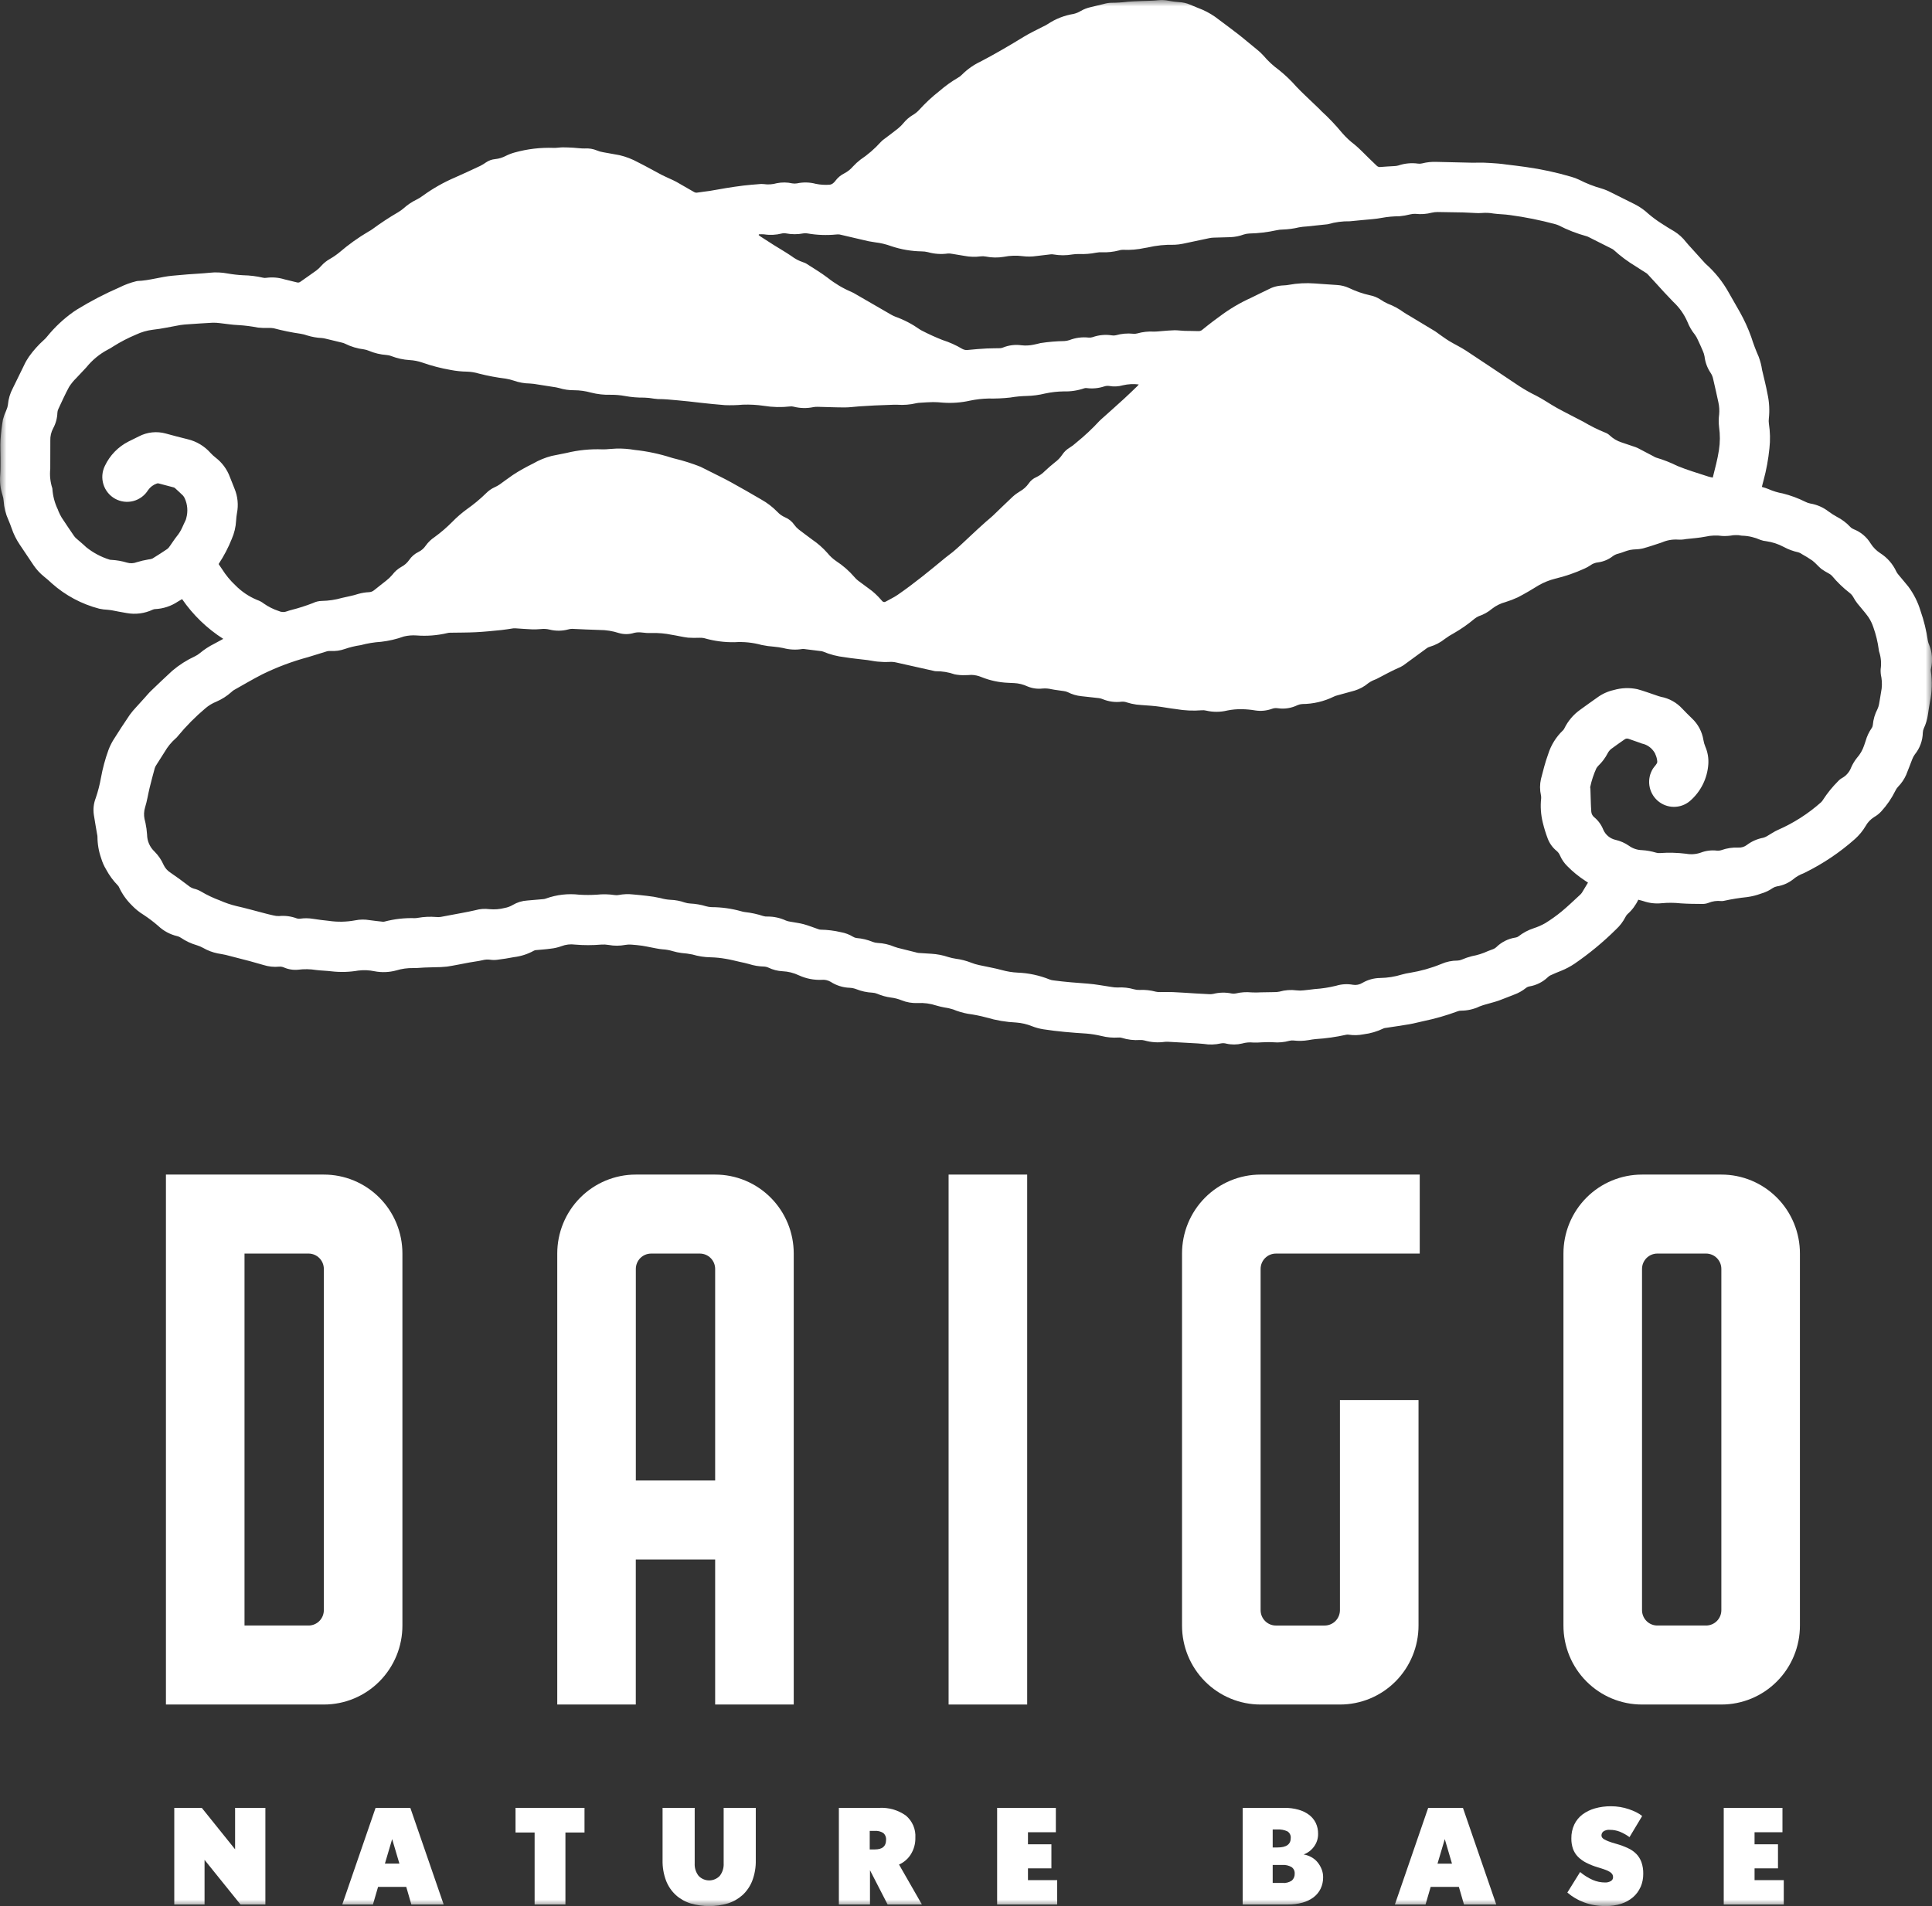
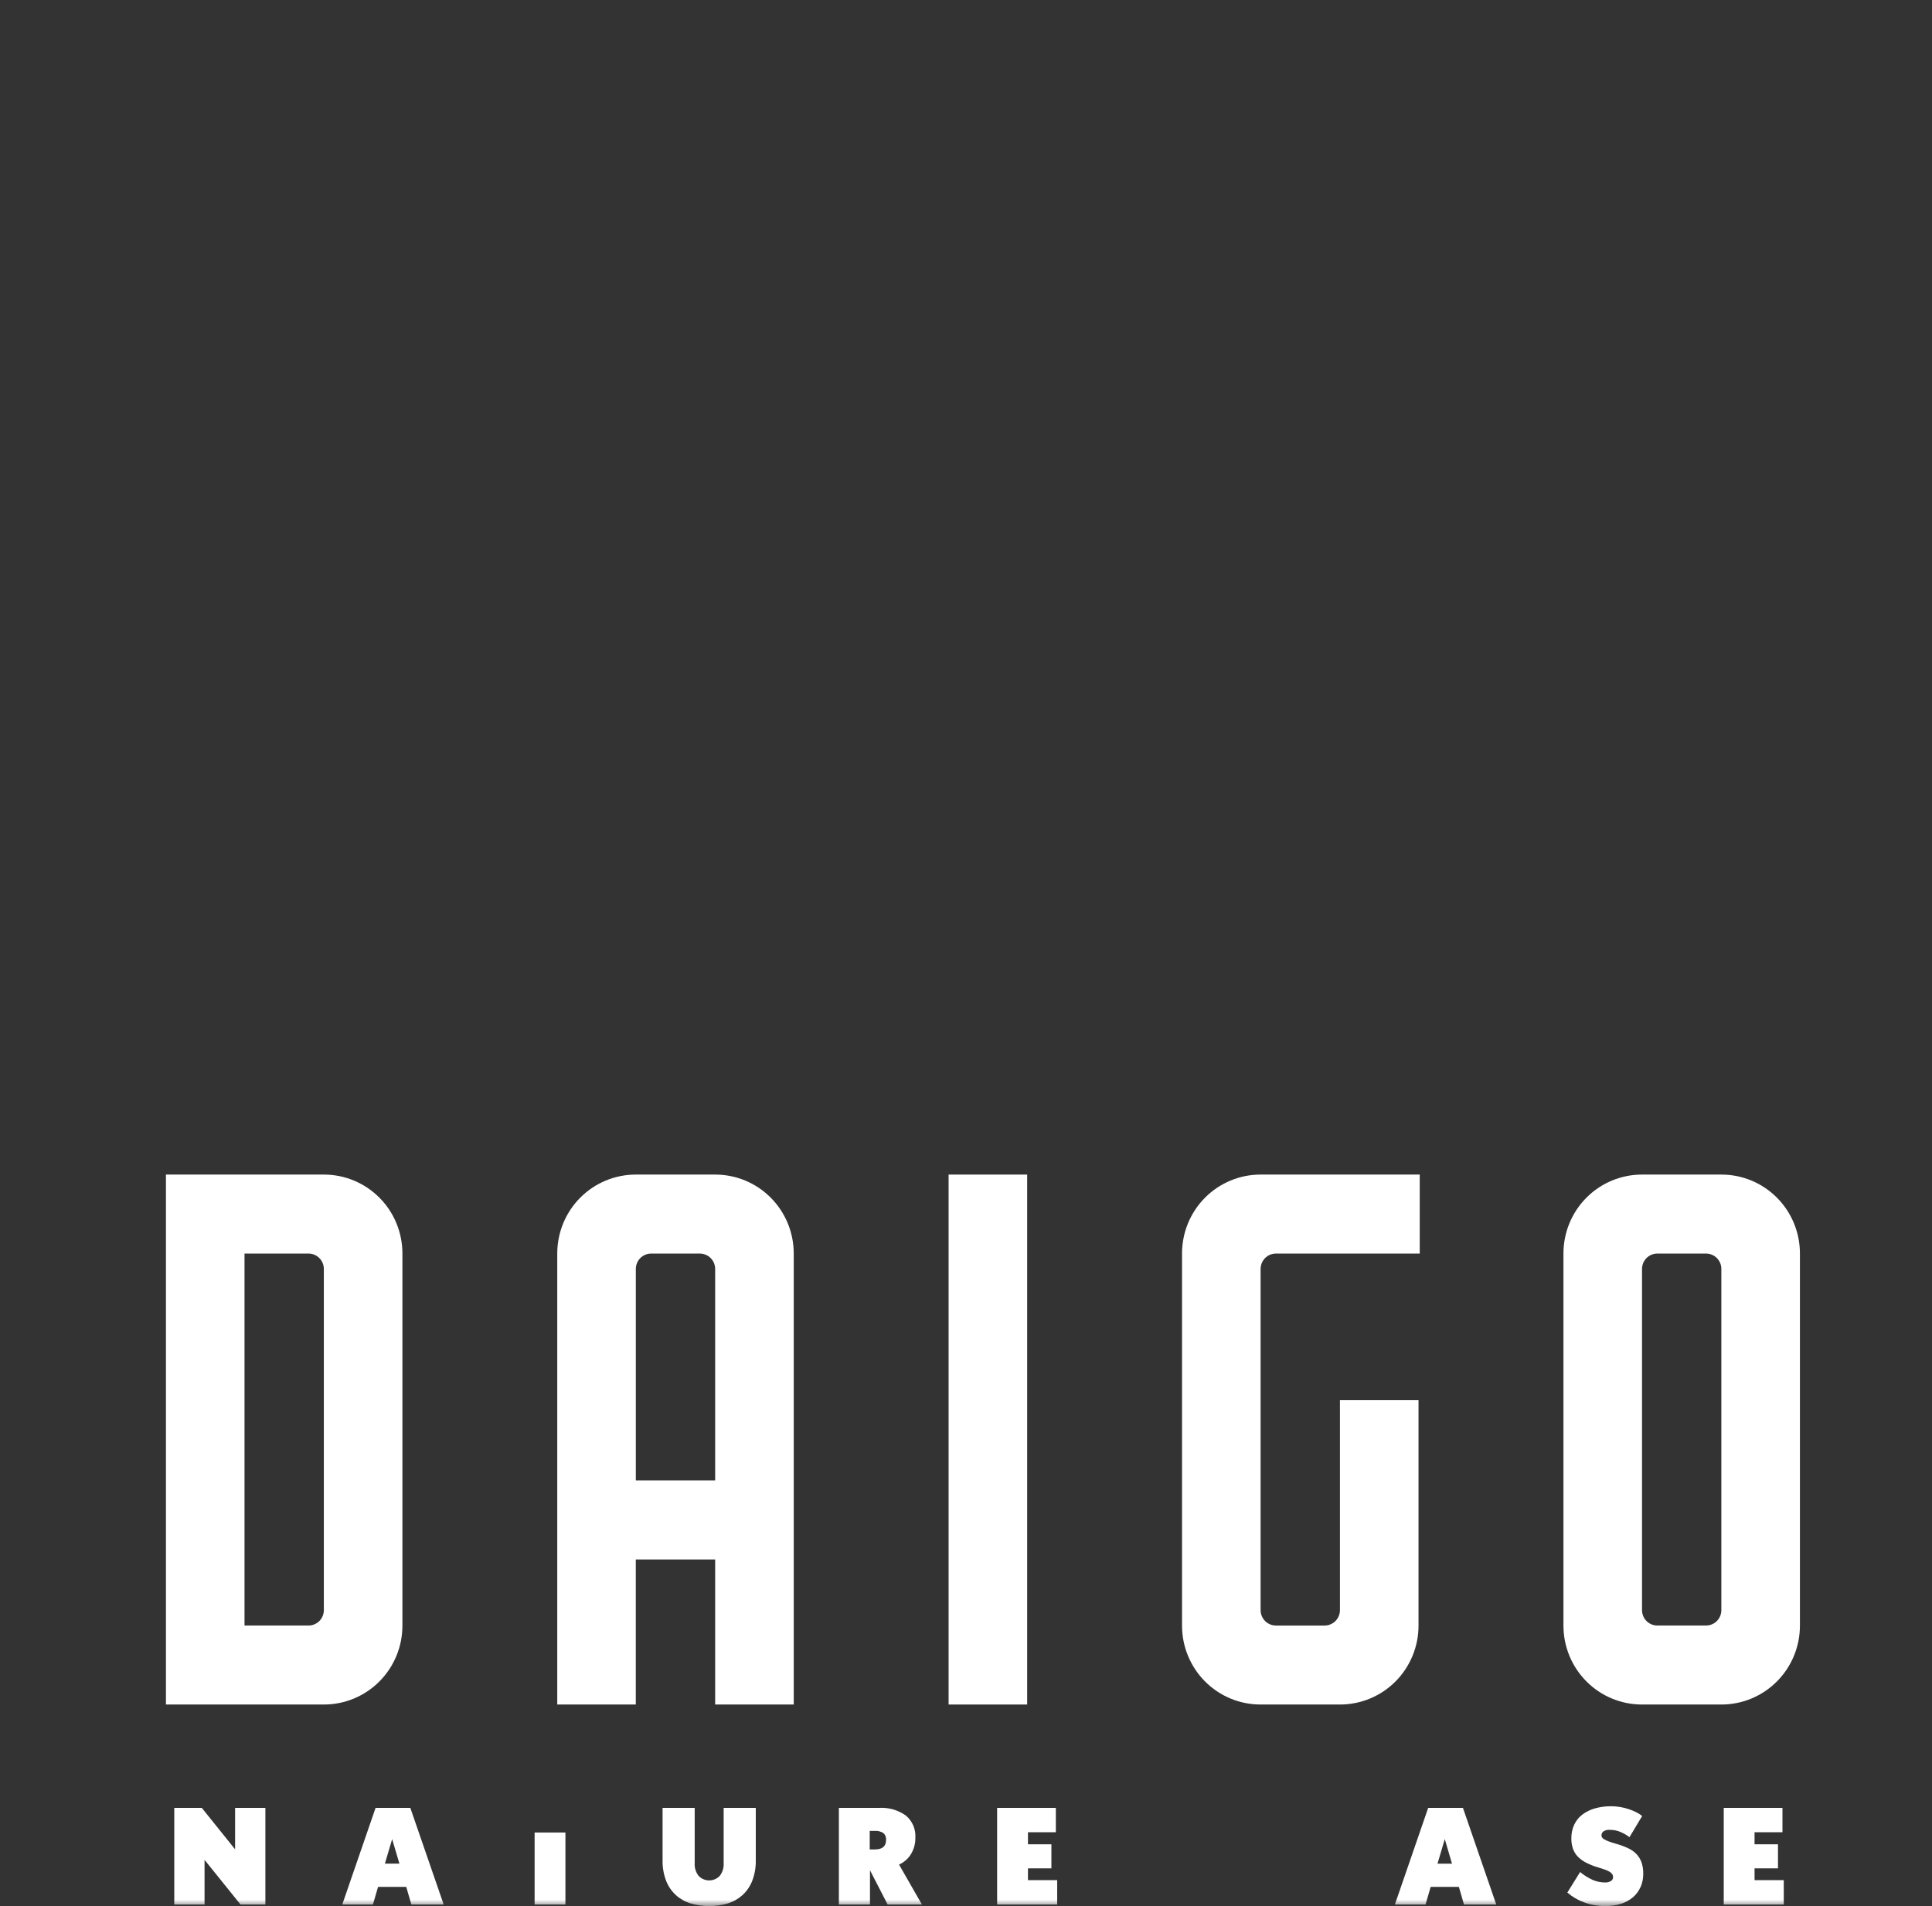
<svg xmlns="http://www.w3.org/2000/svg" width="152" height="150" viewBox="0 0 152 150" fill="none">
  <rect x="0" y="0" width="152" height="150" fill="#333333" stroke="none" />
  <g clip-path="url(#clip0_150_251)">
    <mask id="mask0_150_251" style="mask-type:luminance" maskUnits="userSpaceOnUse" x="0" y="0" width="152" height="150">
      <path d="M152 0H0V150H152V0Z" fill="white" />
    </mask>
    <g mask="url(#mask0_150_251)">
      <path d="M25.478 92.434C26.29 92.433 27.095 92.593 27.845 92.905C28.596 93.217 29.277 93.675 29.852 94.252C30.426 94.83 30.881 95.515 31.191 96.27C31.502 97.025 31.661 97.834 31.66 98.65V127.921C31.661 128.738 31.502 129.547 31.192 130.301C30.881 131.056 30.426 131.742 29.852 132.319C29.278 132.897 28.596 133.355 27.845 133.667C27.095 133.979 26.29 134.139 25.478 134.138H13.055V92.434H25.478ZM25.478 126.714V99.857C25.477 99.537 25.351 99.231 25.126 99.005C24.901 98.779 24.596 98.651 24.278 98.65H19.237V127.921H24.278C24.596 127.92 24.901 127.793 25.126 127.566C25.351 127.34 25.477 127.034 25.478 126.714Z" fill="white" />
      <path d="M50.021 92.434H56.265C57.077 92.433 57.882 92.593 58.632 92.905C59.383 93.217 60.065 93.675 60.639 94.253C61.213 94.83 61.668 95.516 61.979 96.271C62.289 97.025 62.448 97.834 62.447 98.651V134.138H56.265V122.725H50.021V134.138H43.842V98.651C43.841 97.834 44 97.026 44.31 96.271C44.62 95.516 45.075 94.831 45.649 94.253C46.223 93.676 46.905 93.218 47.655 92.906C48.405 92.594 49.209 92.433 50.021 92.434ZM56.265 99.858C56.264 99.538 56.138 99.231 55.913 99.005C55.688 98.779 55.383 98.652 55.065 98.651H51.224C50.906 98.652 50.601 98.779 50.376 99.005C50.151 99.231 50.025 99.538 50.024 99.858V116.509H56.265V99.858Z" fill="white" />
      <path d="M80.813 92.434H74.631V134.138H80.813V92.434Z" fill="white" />
      <path d="M105.42 110.178H111.602V127.922C111.603 128.738 111.444 129.547 111.133 130.302C110.823 131.057 110.368 131.743 109.794 132.32C109.219 132.898 108.537 133.355 107.787 133.667C107.036 133.979 106.232 134.139 105.42 134.138H99.178C98.366 134.139 97.561 133.979 96.811 133.667C96.06 133.355 95.378 132.898 94.804 132.32C94.23 131.743 93.775 131.057 93.464 130.302C93.154 129.547 92.995 128.738 92.996 127.922V98.651C92.995 97.834 93.154 97.025 93.464 96.27C93.775 95.516 94.23 94.83 94.804 94.252C95.378 93.675 96.06 93.217 96.811 92.905C97.561 92.593 98.366 92.433 99.178 92.434H111.698V98.651H100.378C100.06 98.652 99.755 98.779 99.531 99.005C99.306 99.231 99.179 99.538 99.178 99.858V126.715C99.179 127.034 99.306 127.341 99.531 127.567C99.755 127.793 100.06 127.921 100.378 127.922H104.219C104.537 127.921 104.842 127.793 105.067 127.567C105.292 127.341 105.419 127.035 105.42 126.715V110.178Z" fill="white" />
      <path d="M129.186 92.434H135.427C136.24 92.433 137.044 92.593 137.795 92.905C138.545 93.217 139.227 93.674 139.801 94.252C140.376 94.829 140.831 95.515 141.141 96.27C141.451 97.025 141.611 97.834 141.609 98.65V127.921C141.611 128.738 141.451 129.547 141.141 130.301C140.831 131.056 140.376 131.742 139.801 132.319C139.227 132.897 138.545 133.355 137.795 133.667C137.044 133.979 136.24 134.139 135.427 134.138H129.186C128.374 134.139 127.569 133.979 126.819 133.667C126.068 133.355 125.386 132.897 124.812 132.319C124.238 131.742 123.782 131.056 123.472 130.301C123.162 129.547 123.003 128.738 123.004 127.921V98.65C123.003 97.834 123.162 97.025 123.472 96.27C123.783 95.515 124.238 94.83 124.812 94.252C125.386 93.675 126.068 93.217 126.819 92.905C127.569 92.593 128.374 92.433 129.186 92.434ZM135.427 126.714V99.857C135.427 99.537 135.3 99.231 135.075 99.004C134.85 98.778 134.545 98.651 134.227 98.65H130.386C130.068 98.651 129.763 98.779 129.538 99.005C129.314 99.231 129.187 99.537 129.186 99.857V126.714C129.187 127.034 129.314 127.34 129.538 127.566C129.763 127.793 130.068 127.92 130.386 127.921H134.227C134.545 127.92 134.85 127.793 135.075 127.567C135.3 127.341 135.427 127.034 135.427 126.714Z" fill="white" />
      <path d="M18.922 149.875L16.093 146.364V149.875H13.711V142.272H15.876L18.496 145.533V142.272H20.879V149.876L18.922 149.875Z" fill="white" />
      <path d="M32.364 149.876L31.962 148.49H29.744L29.34 149.876H26.928L29.548 142.272H32.283L34.906 149.876H32.364ZM30.853 144.729L30.283 146.658H31.423L30.853 144.729Z" fill="white" />
-       <path d="M44.485 144.209V149.875H42.061V144.209H40.559V142.271H45.986V144.209H44.485Z" fill="white" />
+       <path d="M44.485 144.209V149.875H42.061V144.209H40.559V142.271V144.209H44.485Z" fill="white" />
      <path d="M59.181 148.016C59.013 148.445 58.749 148.83 58.41 149.141C58.075 149.44 57.68 149.662 57.251 149.792C56.3 150.071 55.29 150.071 54.339 149.792C53.91 149.662 53.514 149.44 53.18 149.141C52.841 148.83 52.577 148.445 52.408 148.016C52.21 147.493 52.114 146.936 52.128 146.376V142.272H54.655V146.636C54.635 146.991 54.744 147.341 54.961 147.621C55.069 147.734 55.198 147.825 55.341 147.886C55.484 147.948 55.639 147.98 55.795 147.98C55.95 147.98 56.105 147.948 56.248 147.886C56.391 147.825 56.521 147.734 56.628 147.621C56.845 147.341 56.954 146.991 56.934 146.636V142.272H59.461V146.376C59.475 146.936 59.38 147.493 59.181 148.016" fill="white" />
      <path d="M69.833 149.875L68.446 147.178V149.875H65.998V142.272H69.157C69.907 142.226 70.651 142.438 71.265 142.873C71.518 143.083 71.718 143.351 71.849 143.654C71.98 143.958 72.037 144.288 72.016 144.618C72.028 145.081 71.903 145.537 71.658 145.93C71.435 146.284 71.112 146.564 70.731 146.732L72.533 149.878L69.833 149.875ZM69.487 144.245C69.29 144.124 69.06 144.068 68.83 144.083H68.426V145.542H68.83C69.416 145.542 69.71 145.296 69.71 144.803C69.721 144.699 69.706 144.594 69.667 144.496C69.629 144.399 69.567 144.313 69.488 144.245" fill="white" />
      <path d="M78.449 149.875V142.272H83.069V144.189H80.875V145.136H82.719V147.031H80.875V147.959H83.174V149.876L78.449 149.875Z" fill="white" />
-       <path d="M103.901 148.63C103.771 148.897 103.58 149.129 103.345 149.308C103.083 149.503 102.786 149.645 102.471 149.728C102.096 149.83 101.709 149.88 101.321 149.875H97.768V142.272H101.072C101.435 142.268 101.797 142.315 102.147 142.412C102.448 142.494 102.731 142.63 102.983 142.814C103.209 142.982 103.392 143.202 103.517 143.455C103.643 143.723 103.706 144.016 103.701 144.312C103.708 144.674 103.595 145.028 103.38 145.319C103.175 145.601 102.891 145.817 102.564 145.939C102.777 145.973 102.982 146.044 103.17 146.148C103.356 146.249 103.521 146.384 103.656 146.548C103.791 146.713 103.899 146.897 103.978 147.095C104.056 147.294 104.097 147.506 104.097 147.72C104.102 148.035 104.035 148.347 103.901 148.631M101.279 144.115C101.038 144.006 100.775 143.956 100.512 143.971H100.129V145.387H100.512C101.203 145.387 101.549 145.14 101.549 144.647C101.559 144.542 101.539 144.436 101.491 144.342C101.444 144.247 101.37 144.169 101.279 144.115M101.611 146.929C101.393 146.805 101.144 146.747 100.894 146.762H100.129V148.179H100.895C101.159 148.204 101.423 148.136 101.642 147.986C101.716 147.917 101.774 147.832 101.811 147.737C101.849 147.643 101.865 147.541 101.86 147.44C101.866 147.34 101.846 147.241 101.803 147.151C101.759 147.062 101.693 146.985 101.611 146.929" fill="white" />
      <path d="M115.18 149.876L114.777 148.49H112.558L112.154 149.876H109.742L112.362 142.272H115.097L117.717 149.876H115.18ZM113.668 144.729L113.096 146.66H114.235L113.668 144.729Z" fill="white" />
      <path d="M129.07 148.5C128.934 148.808 128.733 149.082 128.479 149.302C128.205 149.534 127.888 149.709 127.547 149.818C127.148 149.943 126.732 150.004 126.313 149.998C125.733 150.005 125.156 149.905 124.611 149.702C124.135 149.527 123.695 149.267 123.311 148.935L124.315 147.32C124.618 147.574 124.954 147.785 125.315 147.945C125.621 148.076 125.95 148.143 126.283 148.143C126.439 148.149 126.593 148.111 126.728 148.034C126.783 148.004 126.829 147.96 126.861 147.906C126.892 147.851 126.908 147.79 126.908 147.727C126.91 147.645 126.89 147.563 126.848 147.493C126.794 147.416 126.725 147.352 126.645 147.305C126.528 147.234 126.403 147.177 126.273 147.134C126.118 147.078 125.926 147.014 125.698 146.946C125.386 146.855 125.082 146.734 124.791 146.586C124.553 146.465 124.334 146.307 124.145 146.118C123.972 145.942 123.84 145.731 123.756 145.499C123.665 145.234 123.621 144.955 123.626 144.675C123.619 144.3 123.697 143.927 123.854 143.587C124.002 143.275 124.222 143.003 124.496 142.795C124.793 142.574 125.129 142.41 125.485 142.311C125.895 142.196 126.318 142.14 126.743 142.144C126.988 142.143 127.232 142.163 127.474 142.204C127.704 142.243 127.931 142.301 128.153 142.375C128.355 142.443 128.551 142.525 128.742 142.62C128.904 142.7 129.057 142.797 129.197 142.912L128.201 144.574C127.966 144.401 127.71 144.257 127.44 144.146C127.188 144.048 126.919 143.998 126.649 144.001C126.47 143.983 126.29 144.029 126.141 144.131C126.097 144.167 126.061 144.212 126.036 144.263C126.01 144.314 125.997 144.37 125.996 144.427C125.994 144.485 126.009 144.543 126.037 144.594C126.081 144.657 126.14 144.709 126.209 144.745C126.323 144.811 126.443 144.866 126.567 144.912C126.72 144.972 126.919 145.035 127.168 145.104C127.479 145.191 127.782 145.303 128.074 145.438C128.321 145.549 128.546 145.704 128.738 145.897C128.917 146.082 129.054 146.304 129.142 146.547C129.241 146.84 129.289 147.149 129.282 147.459C129.286 147.817 129.216 148.172 129.075 148.5" fill="white" />
      <path d="M135.615 149.875V142.272H140.235V144.189H138.039V145.136H139.883V147.031H138.04V147.959H140.338V149.876L135.615 149.875Z" fill="white" />
-       <path d="M128.892 70.804C128.689 71.237 128.399 71.625 128.041 71.941C127.976 72.006 127.922 72.081 127.882 72.165C127.695 72.528 127.447 72.856 127.147 73.133C126.142 74.13 125.05 75.034 123.884 75.835C123.555 76.057 123.204 76.244 122.836 76.392C122.542 76.502 122.256 76.632 121.97 76.76C121.897 76.798 121.83 76.847 121.772 76.905C121.373 77.284 120.871 77.535 120.331 77.626C120.232 77.642 120.139 77.683 120.06 77.746C119.772 77.978 119.446 78.16 119.098 78.283C118.701 78.43 118.311 78.602 117.912 78.743C117.608 78.85 117.294 78.923 116.986 79.016C116.791 79.065 116.599 79.126 116.411 79.2C115.952 79.421 115.449 79.535 114.94 79.535C114.849 79.535 114.758 79.553 114.673 79.587C113.8 79.912 112.903 80.169 111.991 80.358C111.621 80.436 111.257 80.538 110.885 80.603C110.278 80.709 109.666 80.791 109.056 80.886C108.983 80.889 108.912 80.905 108.845 80.934C108.354 81.172 107.828 81.328 107.287 81.394C106.898 81.473 106.497 81.483 106.104 81.424C106.041 81.414 105.977 81.415 105.915 81.429C105.122 81.607 104.317 81.722 103.507 81.771C103.324 81.79 103.142 81.817 102.96 81.851C102.569 81.919 102.17 81.93 101.775 81.883C101.667 81.871 101.557 81.878 101.451 81.905C101.032 82.019 100.596 82.059 100.164 82.021C99.862 81.997 99.556 82.021 99.253 82.027C99.032 82.047 98.811 82.052 98.59 82.042C98.297 82.012 98.002 82.039 97.719 82.121C97.314 82.219 96.892 82.223 96.485 82.13C96.344 82.089 96.195 82.083 96.051 82.112C95.609 82.213 95.151 82.227 94.704 82.152C94.549 82.134 94.393 82.121 94.237 82.113C93.445 82.067 92.653 82.023 91.862 81.981C91.78 81.978 91.698 81.981 91.616 81.992C91.093 82.063 90.561 82.026 90.053 81.882C89.939 81.85 89.82 81.837 89.701 81.843C89.212 81.879 88.72 81.821 88.252 81.673C88.165 81.647 88.072 81.639 87.981 81.65C87.539 81.678 87.096 81.638 86.667 81.53C86.273 81.435 85.872 81.37 85.468 81.337C84.333 81.266 83.204 81.174 82.083 81C81.774 80.951 81.471 80.868 81.18 80.753C80.787 80.595 80.371 80.499 79.948 80.468C79.156 80.431 78.371 80.299 77.611 80.074C77.13 79.944 76.641 79.846 76.148 79.78C75.749 79.707 75.359 79.592 74.984 79.436C74.766 79.366 74.541 79.316 74.314 79.285C74.096 79.246 73.881 79.195 73.669 79.132C73.195 78.975 72.696 78.908 72.198 78.935C71.763 78.954 71.33 78.88 70.926 78.716C70.661 78.609 70.383 78.538 70.099 78.504C69.724 78.453 69.358 78.352 69.009 78.203C68.891 78.154 68.764 78.126 68.636 78.119C68.203 78.098 67.776 78.006 67.372 77.845C67.209 77.782 67.037 77.745 66.863 77.735C66.326 77.719 65.802 77.556 65.35 77.264C65.133 77.137 64.882 77.083 64.633 77.109C64.023 77.132 63.417 77.012 62.861 76.758C62.452 76.562 62.008 76.451 61.556 76.431C61.177 76.411 60.806 76.316 60.464 76.151C60.347 76.098 60.222 76.068 60.095 76.063C59.698 76.053 59.305 75.987 58.926 75.865C58.698 75.797 58.463 75.752 58.23 75.701C57.853 75.615 57.477 75.516 57.095 75.455C56.706 75.386 56.312 75.346 55.917 75.335C55.428 75.329 54.943 75.254 54.474 75.114C54.196 75.057 53.914 75.019 53.63 74.998C53.393 74.969 53.158 74.919 52.928 74.851C52.665 74.77 52.392 74.722 52.117 74.707C51.798 74.679 51.482 74.603 51.166 74.545C50.95 74.506 50.736 74.454 50.519 74.425C50.236 74.386 49.951 74.355 49.666 74.337C49.511 74.324 49.354 74.332 49.201 74.359C48.765 74.442 48.317 74.444 47.88 74.363C47.691 74.33 47.498 74.321 47.306 74.335C46.616 74.394 45.923 74.394 45.234 74.335C44.877 74.287 44.513 74.33 44.176 74.458C43.899 74.559 43.611 74.626 43.318 74.656C42.936 74.711 42.548 74.732 42.162 74.77C42.107 74.773 42.054 74.788 42.005 74.815C41.519 75.084 40.986 75.256 40.435 75.322C40.002 75.409 39.563 75.473 39.121 75.529C38.938 75.555 38.752 75.553 38.57 75.526C38.361 75.498 38.148 75.512 37.944 75.568C37.613 75.644 37.272 75.68 36.938 75.742C36.349 75.849 35.763 75.978 35.171 76.067C34.842 76.102 34.512 76.118 34.181 76.117C33.915 76.127 33.65 76.13 33.383 76.141C33.089 76.153 32.793 76.192 32.499 76.183C32.056 76.175 31.615 76.236 31.191 76.364C30.629 76.52 30.04 76.544 29.468 76.434C29.045 76.344 28.61 76.326 28.181 76.38C27.489 76.5 26.784 76.52 26.087 76.44C25.684 76.389 25.276 76.386 24.874 76.335C24.403 76.259 23.924 76.251 23.451 76.312C23.063 76.349 22.672 76.284 22.316 76.125C22.206 76.081 22.087 76.062 21.969 76.072C21.547 76.114 21.12 76.068 20.715 75.937C20.362 75.834 20.008 75.733 19.651 75.636C19.019 75.469 18.386 75.303 17.751 75.145C17.545 75.094 17.333 75.071 17.126 75.029C16.728 74.948 16.345 74.804 15.992 74.602C15.832 74.512 15.662 74.439 15.486 74.386C15.042 74.259 14.62 74.062 14.238 73.802C14.148 73.738 14.047 73.693 13.939 73.669C13.38 73.538 12.864 73.26 12.447 72.864C12.085 72.549 11.702 72.259 11.301 71.995C10.954 71.783 10.637 71.525 10.357 71.229C9.941 70.819 9.603 70.337 9.357 69.805C9.335 69.754 9.303 69.708 9.262 69.671C8.9 69.299 8.592 68.877 8.347 68.419C8.184 68.15 8.056 67.861 7.966 67.56C7.77 67.008 7.669 66.427 7.667 65.841C7.665 65.776 7.655 65.713 7.639 65.65C7.553 65.138 7.46 64.629 7.382 64.116C7.317 63.672 7.369 63.22 7.532 62.803C7.709 62.286 7.846 61.756 7.941 61.218C8.076 60.47 8.274 59.735 8.533 59.021C8.637 58.744 8.768 58.477 8.922 58.225C9.34 57.557 9.771 56.899 10.213 56.248C10.372 56.032 10.545 55.826 10.73 55.632C10.943 55.392 11.163 55.152 11.38 54.915C11.548 54.73 11.706 54.534 11.885 54.363C12.438 53.829 12.996 53.301 13.56 52.781C14.097 52.327 14.692 51.947 15.329 51.652C15.47 51.585 15.601 51.501 15.721 51.402C16.07 51.111 16.45 50.863 16.856 50.661C17.08 50.541 17.303 50.42 17.565 50.276C16.288 49.461 15.187 48.397 14.326 47.147C14.21 47.215 14.1 47.276 13.994 47.343C13.461 47.7 12.842 47.904 12.202 47.933C12.138 47.935 12.075 47.95 12.017 47.978C11.377 48.279 10.659 48.372 9.963 48.244C9.563 48.184 9.168 48.095 8.769 48.022C8.67 48.004 8.569 47.998 8.47 47.986C8.249 47.978 8.03 47.95 7.814 47.903C6.432 47.545 5.155 46.864 4.085 45.915C3.892 45.73 3.687 45.555 3.479 45.387C3.16 45.133 2.881 44.832 2.65 44.495C2.285 43.948 1.921 43.401 1.552 42.857C1.282 42.458 1.067 42.024 0.913 41.567C0.838 41.347 0.752 41.132 0.662 40.919C0.446 40.446 0.319 39.937 0.287 39.418C0.277 39.261 0.246 39.106 0.195 38.957C0.033 38.454 -0.028 37.923 0.016 37.396C0.053 36.944 0.039 36.487 0.042 36.033C0.042 35.56 0.014 35.085 0.042 34.614C0.076 34.077 0.139 33.543 0.231 33.014C0.301 32.755 0.393 32.503 0.506 32.26C0.562 32.135 0.601 32.003 0.621 31.867C0.659 31.404 0.792 30.954 1.011 30.546C1.31 29.951 1.592 29.345 1.89 28.75C2.001 28.506 2.135 28.273 2.289 28.053C2.629 27.578 3.019 27.143 3.453 26.753C3.544 26.674 3.627 26.587 3.701 26.492C4.308 25.742 5.015 25.081 5.802 24.526C5.884 24.466 5.969 24.41 6.056 24.358C7.135 23.696 8.258 23.112 9.418 22.609C9.83 22.402 10.264 22.243 10.712 22.133C10.748 22.124 10.784 22.117 10.821 22.112C11.756 22.08 12.652 21.778 13.58 21.696C13.984 21.659 14.387 21.621 14.791 21.59C15.352 21.547 15.914 21.524 16.473 21.466C16.959 21.412 17.45 21.433 17.93 21.526C18.329 21.596 18.732 21.641 19.137 21.661C19.663 21.672 20.186 21.736 20.698 21.855C20.779 21.875 20.862 21.879 20.944 21.864C21.421 21.799 21.906 21.838 22.366 21.98C22.697 22.067 23.031 22.136 23.361 22.223C23.408 22.238 23.458 22.241 23.507 22.231C23.556 22.221 23.601 22.199 23.64 22.168C24.053 21.872 24.476 21.589 24.885 21.289C25.033 21.178 25.168 21.051 25.287 20.91C25.479 20.697 25.704 20.517 25.954 20.378C26.218 20.227 26.469 20.054 26.704 19.861C27.42 19.246 28.189 18.696 29.001 18.218C29.108 18.163 29.21 18.1 29.306 18.028C29.953 17.551 30.625 17.109 31.32 16.704C31.471 16.614 31.614 16.513 31.748 16.399C32.057 16.12 32.404 15.886 32.778 15.705C32.944 15.623 33.101 15.525 33.249 15.415C34.05 14.832 34.913 14.343 35.822 13.956C36.479 13.664 37.133 13.363 37.783 13.056C37.94 12.976 38.091 12.885 38.233 12.783C38.447 12.635 38.696 12.545 38.954 12.522C39.248 12.492 39.533 12.405 39.795 12.267C40.017 12.156 40.25 12.067 40.489 12.001C41.486 11.723 42.52 11.6 43.554 11.637C43.793 11.647 44.032 11.598 44.271 11.596C44.546 11.596 44.821 11.609 45.096 11.624C45.398 11.641 45.7 11.69 46.002 11.684C46.334 11.66 46.666 11.715 46.973 11.844C47.126 11.908 47.287 11.953 47.451 11.979C47.876 12.06 48.304 12.128 48.729 12.209C49.242 12.329 49.736 12.518 50.197 12.773C50.817 13.081 51.419 13.426 52.031 13.748C52.243 13.86 52.465 13.953 52.681 14.055C52.856 14.137 53.036 14.211 53.204 14.305C53.671 14.567 54.136 14.834 54.597 15.106C54.682 15.159 54.784 15.176 54.881 15.154C55.198 15.1 55.521 15.074 55.836 15.024C56.265 14.957 56.689 14.871 57.117 14.802C57.581 14.728 58.045 14.657 58.511 14.601C58.905 14.553 59.301 14.525 59.696 14.492C59.824 14.474 59.954 14.473 60.083 14.487C60.429 14.538 60.782 14.514 61.119 14.417C61.519 14.337 61.931 14.341 62.328 14.431C62.453 14.453 62.582 14.453 62.707 14.431C63.196 14.325 63.703 14.338 64.186 14.468C64.547 14.542 64.918 14.564 65.285 14.534C65.383 14.52 65.475 14.478 65.55 14.414C65.622 14.356 65.685 14.288 65.738 14.212C65.924 13.968 66.164 13.77 66.439 13.636C66.693 13.502 66.919 13.322 67.106 13.103C67.287 12.906 67.485 12.725 67.697 12.562C68.28 12.171 68.814 11.709 69.285 11.186C69.385 11.078 69.498 10.981 69.621 10.9C69.965 10.636 70.318 10.382 70.655 10.109C70.82 9.975 70.97 9.824 71.105 9.659C71.299 9.423 71.532 9.222 71.793 9.064C71.977 8.958 72.145 8.827 72.292 8.673C72.787 8.122 73.33 7.617 73.913 7.161C74.36 6.773 74.841 6.427 75.351 6.127C75.481 6.057 75.599 5.966 75.701 5.858C76.122 5.439 76.611 5.096 77.148 4.844C78.309 4.235 79.44 3.574 80.558 2.888C81.029 2.599 81.536 2.368 82.026 2.111C82.169 2.046 82.307 1.972 82.44 1.889C83.049 1.484 83.737 1.214 84.458 1.097C84.664 1.049 84.861 0.968 85.041 0.857C85.282 0.719 85.542 0.62 85.812 0.561C86.163 0.484 86.509 0.387 86.86 0.308C87.045 0.254 87.236 0.224 87.429 0.219C87.871 0.218 88.313 0.189 88.752 0.134C89.359 0.086 89.969 0.081 90.576 0.056C90.761 0.048 90.945 0.039 91.128 0.016C91.404 -0.012 91.682 0.004 91.952 0.063C92.214 0.114 92.479 0.147 92.745 0.165C93.049 0.18 93.348 0.247 93.628 0.365C93.959 0.508 94.294 0.639 94.627 0.775C95.074 0.975 95.496 1.23 95.881 1.535C96.409 1.924 96.93 2.322 97.452 2.721C97.671 2.89 97.882 3.07 98.097 3.245C98.362 3.462 98.629 3.675 98.889 3.896C99.07 4.038 99.239 4.196 99.394 4.367C99.758 4.799 100.174 5.185 100.632 5.515C101.122 5.909 101.577 6.345 101.991 6.818C102.212 7.053 102.443 7.278 102.676 7.502C103.054 7.869 103.438 8.23 103.819 8.595C103.866 8.639 103.906 8.691 103.952 8.736C104.539 9.271 105.087 9.848 105.592 10.461C105.889 10.804 106.221 11.114 106.583 11.387C106.974 11.71 107.321 12.086 107.687 12.439C107.893 12.638 108.105 12.834 108.306 13.036C108.347 13.079 108.398 13.111 108.454 13.129C108.51 13.147 108.569 13.151 108.627 13.14C108.975 13.106 109.324 13.097 109.673 13.073C109.792 13.072 109.909 13.054 110.023 13.021C110.524 12.852 111.057 12.803 111.58 12.878C111.68 12.89 111.781 12.884 111.879 12.86C112.254 12.764 112.642 12.723 113.03 12.74C113.961 12.765 114.892 12.787 115.823 12.805C116.117 12.811 116.411 12.791 116.704 12.8C117.09 12.813 117.476 12.84 117.861 12.87C118.081 12.887 118.3 12.919 118.518 12.947C119.03 13.011 119.542 13.067 120.053 13.143C121.268 13.313 122.468 13.572 123.645 13.92C123.849 13.978 124.047 14.053 124.238 14.145C124.805 14.435 125.4 14.668 126.013 14.839C126.26 14.914 126.5 15.013 126.729 15.133C127.368 15.445 127.999 15.771 128.637 16.085C129.022 16.284 129.379 16.535 129.696 16.832C130.013 17.102 130.347 17.35 130.697 17.573C131.024 17.796 131.368 17.994 131.708 18.198C132.071 18.422 132.39 18.71 132.65 19.049C132.781 19.215 132.93 19.368 133.072 19.526L133.982 20.535C134.041 20.607 134.103 20.675 134.169 20.74C134.914 21.395 135.54 22.175 136.02 23.046C136.308 23.561 136.608 24.067 136.896 24.581C137.244 25.203 137.54 25.853 137.779 26.524C137.945 27.05 138.14 27.565 138.362 28.069C138.49 28.406 138.58 28.757 138.632 29.114C138.779 29.745 138.943 30.375 139.06 31.01C139.199 31.646 139.234 32.3 139.163 32.947C139.147 33.075 139.148 33.206 139.167 33.334C139.267 33.976 139.282 34.63 139.21 35.276C139.125 36.135 138.969 36.984 138.744 37.817C138.696 37.975 138.662 38.138 138.615 38.318C138.797 38.364 138.975 38.423 139.148 38.495C139.501 38.651 139.871 38.764 140.252 38.83C140.869 38.984 141.469 39.205 142.039 39.49C142.162 39.554 142.293 39.599 142.428 39.625C142.95 39.712 143.442 39.927 143.861 40.252C144.069 40.405 144.286 40.545 144.512 40.669C144.915 40.875 145.279 41.151 145.587 41.484C145.657 41.557 145.742 41.612 145.836 41.646C146.392 41.862 146.861 42.256 147.172 42.767C147.366 43.074 147.624 43.334 147.927 43.531C148.477 43.88 148.915 44.38 149.19 44.972C149.234 45.063 149.291 45.148 149.359 45.224C149.617 45.539 149.884 45.846 150.139 46.163C150.565 46.736 150.889 47.38 151.095 48.064C151.365 48.834 151.56 49.629 151.677 50.437C151.698 50.546 151.732 50.652 151.778 50.753C152.015 51.332 152.067 51.971 151.925 52.582C151.905 52.653 151.9 52.727 151.908 52.8C152.027 53.609 152.004 54.433 151.839 55.233C151.779 55.571 151.726 55.91 151.678 56.249C151.625 56.617 151.518 56.974 151.36 57.31C151.31 57.418 151.283 57.534 151.278 57.653C151.265 58.28 151.043 58.884 150.649 59.37C150.563 59.488 150.493 59.618 150.443 59.755C150.281 60.16 150.136 60.57 149.97 60.972C149.816 61.321 149.6 61.639 149.334 61.91C149.246 62.004 149.174 62.111 149.119 62.227C148.829 62.818 148.456 63.364 148.012 63.849C147.849 64.026 147.66 64.177 147.452 64.296C147.168 64.472 146.934 64.719 146.774 65.012C146.546 65.394 146.262 65.738 145.931 66.033C144.746 67.084 143.427 67.97 142.009 68.669C141.969 68.692 141.927 68.712 141.884 68.729C141.581 68.84 141.3 69.005 141.055 69.215C140.687 69.499 140.254 69.685 139.796 69.755C139.68 69.777 139.569 69.822 139.471 69.886C139.19 70.083 138.878 70.23 138.549 70.323C138.194 70.455 137.827 70.547 137.452 70.597C136.841 70.66 136.233 70.758 135.633 70.891C135.561 70.907 135.486 70.913 135.413 70.909C135.074 70.872 134.731 70.92 134.416 71.05C134.269 71.106 134.113 71.136 133.956 71.137C133.376 71.133 132.795 71.13 132.217 71.089C131.731 71.036 131.242 71.032 130.756 71.077C130.258 71.132 129.755 71.075 129.283 70.91C129.163 70.871 129.038 70.843 128.893 70.805M124.934 69.457C124.849 69.397 124.773 69.348 124.695 69.298C124.191 68.969 123.725 68.587 123.304 68.157C123.066 67.923 122.875 67.645 122.74 67.339C122.681 67.193 122.588 67.064 122.468 66.963C122.15 66.706 121.906 66.366 121.763 65.981C121.609 65.574 121.481 65.158 121.379 64.735C121.225 64.112 121.181 63.467 121.25 62.829C121.257 62.746 121.251 62.663 121.233 62.582C121.14 62.164 121.14 61.73 121.233 61.312C121.405 60.658 121.563 59.997 121.797 59.365C122.02 58.643 122.424 57.991 122.971 57.471C123.017 57.426 123.055 57.373 123.08 57.313C123.364 56.736 123.785 56.238 124.307 55.865C124.75 55.532 125.21 55.224 125.658 54.898C126.045 54.611 126.488 54.409 126.957 54.304C127.563 54.128 128.202 54.104 128.819 54.235C129.325 54.373 129.818 54.559 130.316 54.725C130.436 54.77 130.559 54.809 130.684 54.839C131.324 54.96 131.908 55.286 132.35 55.767C132.598 56.028 132.852 56.282 133.112 56.533C133.596 56.985 133.915 57.589 134.018 58.245C134.047 58.418 134.096 58.587 134.163 58.749C134.352 59.185 134.434 59.659 134.402 60.133C134.365 60.691 134.217 61.235 133.968 61.734C133.719 62.233 133.372 62.678 132.95 63.041C132.592 63.341 132.14 63.502 131.674 63.496C131.208 63.491 130.76 63.317 130.41 63.008C130.06 62.699 129.831 62.275 129.765 61.811C129.699 61.347 129.8 60.875 130.05 60.48C130.162 60.303 130.359 60.146 130.388 59.959C130.376 59.748 130.323 59.54 130.231 59.349C130.23 59.34 130.228 59.33 130.224 59.322C130.189 59.249 130.146 59.179 130.098 59.114C129.876 58.804 129.547 58.59 129.175 58.514C129.13 58.501 129.087 58.484 129.046 58.464C128.742 58.358 128.436 58.253 128.133 58.145C128.082 58.124 128.026 58.116 127.971 58.123C127.917 58.13 127.864 58.151 127.82 58.184C127.467 58.436 127.104 58.676 126.76 58.938C126.646 59.03 126.552 59.145 126.485 59.276C126.298 59.639 126.052 59.969 125.758 60.251C125.692 60.315 125.636 60.389 125.591 60.469C125.38 60.933 125.22 61.419 125.113 61.917C125.097 61.965 125.124 62.025 125.125 62.08C125.136 62.403 125.143 62.726 125.155 63.05C125.165 63.327 125.17 63.605 125.195 63.88C125.202 63.968 125.228 64.053 125.271 64.13C125.313 64.206 125.371 64.273 125.441 64.326C125.748 64.583 125.987 64.913 126.135 65.287C126.223 65.491 126.358 65.671 126.529 65.812C126.7 65.953 126.902 66.051 127.119 66.097C127.488 66.183 127.838 66.338 128.151 66.553C128.451 66.772 128.811 66.894 129.182 66.902C129.559 66.924 129.933 66.992 130.295 67.102C130.392 67.131 130.493 67.141 130.594 67.133C131.284 67.083 131.977 67.101 132.663 67.187C133.045 67.257 133.438 67.227 133.805 67.1C134.212 66.944 134.651 66.889 135.084 66.941C135.201 66.951 135.32 66.938 135.432 66.901C135.859 66.749 136.312 66.68 136.764 66.7C137.006 66.716 137.245 66.642 137.437 66.493C137.815 66.209 138.253 66.016 138.718 65.929C138.823 65.902 138.923 65.859 139.016 65.803C139.305 65.641 139.577 65.442 139.878 65.311C141.115 64.77 142.26 64.037 143.269 63.138C143.336 63.075 143.393 63.002 143.438 62.922C143.777 62.401 144.17 61.918 144.609 61.48C144.708 61.37 144.826 61.278 144.957 61.209C145.269 61.025 145.509 60.74 145.638 60.4C145.756 60.128 145.91 59.873 146.095 59.642C146.346 59.36 146.537 59.029 146.657 58.67C146.699 58.55 146.745 58.425 146.781 58.302C146.881 57.944 147.041 57.606 147.252 57.301C147.305 57.227 147.337 57.14 147.345 57.05C147.382 56.614 147.506 56.191 147.71 55.804C147.768 55.679 147.81 55.547 147.834 55.412C147.893 55.102 147.937 54.79 147.991 54.48C148.071 54.098 148.081 53.705 148.02 53.32C147.968 53.103 147.948 52.881 147.96 52.659C148.028 52.202 147.988 51.735 147.845 51.295C147.826 51.233 147.814 51.169 147.809 51.105C147.73 50.516 147.59 49.938 147.391 49.378C147.297 49.088 147.164 48.813 146.995 48.56C146.73 48.183 146.41 47.844 146.124 47.48C146.005 47.327 145.899 47.163 145.807 46.992C145.736 46.863 145.64 46.751 145.523 46.661C145.012 46.265 144.545 45.814 144.13 45.316C144.061 45.243 143.98 45.182 143.891 45.136C143.687 45.029 143.489 44.908 143.3 44.776C143.051 44.574 142.848 44.313 142.593 44.119C142.32 43.93 142.037 43.756 141.746 43.596C141.731 43.587 141.718 43.571 141.702 43.563C141.632 43.521 141.557 43.488 141.479 43.464C141.075 43.377 140.686 43.233 140.323 43.035C139.898 42.809 139.438 42.659 138.963 42.591C138.807 42.578 138.653 42.543 138.506 42.488C138.052 42.284 137.564 42.171 137.067 42.156C136.966 42.156 136.867 42.119 136.769 42.115C136.632 42.109 136.496 42.111 136.36 42.12C136.08 42.172 135.795 42.192 135.511 42.18C135.068 42.116 134.618 42.133 134.181 42.231C133.676 42.331 133.158 42.364 132.645 42.422C132.437 42.464 132.225 42.478 132.013 42.464C131.591 42.437 131.168 42.508 130.778 42.674C130.734 42.687 130.692 42.707 130.648 42.721C130.165 42.874 129.687 43.05 129.195 43.171C128.887 43.247 128.552 43.213 128.24 43.279C127.928 43.346 127.631 43.491 127.32 43.571C127.169 43.605 127.025 43.67 126.898 43.761C126.562 44.026 126.163 44.196 125.74 44.255C125.511 44.276 125.293 44.361 125.109 44.499C124.97 44.591 124.824 44.671 124.672 44.739C123.927 45.082 123.149 45.35 122.351 45.54C121.904 45.653 121.474 45.825 121.072 46.052C120.534 46.388 119.982 46.713 119.419 47.005C119.102 47.152 118.776 47.278 118.442 47.381C118.059 47.483 117.7 47.661 117.386 47.905C117.082 48.163 116.732 48.36 116.354 48.486C116.229 48.538 116.111 48.609 116.006 48.695C115.497 49.124 114.95 49.506 114.373 49.836C114.13 49.966 113.896 50.114 113.674 50.279C113.32 50.562 112.914 50.774 112.48 50.901C112.4 50.922 112.324 50.959 112.258 51.008C111.711 51.404 111.17 51.806 110.625 52.203C110.489 52.315 110.341 52.411 110.185 52.49C109.538 52.764 108.926 53.106 108.306 53.429C108.208 53.479 108.098 53.506 108 53.556C107.875 53.614 107.757 53.684 107.647 53.766C107.334 54.029 106.972 54.225 106.583 54.345C106.114 54.48 105.642 54.603 105.171 54.734C105.091 54.754 105.013 54.783 104.939 54.82C104.166 55.2 103.318 55.4 102.457 55.405C102.33 55.411 102.205 55.44 102.088 55.489C101.605 55.728 101.06 55.814 100.527 55.735C100.373 55.71 100.214 55.726 100.068 55.782C99.649 55.934 99.2 55.977 98.76 55.909C98.415 55.85 98.067 55.817 97.717 55.81C97.33 55.802 96.944 55.836 96.565 55.912C96.016 56.047 95.443 56.051 94.893 55.922C94.777 55.892 94.657 55.883 94.538 55.896C93.867 55.95 93.191 55.919 92.527 55.803C92.005 55.743 91.489 55.638 90.967 55.578C90.445 55.519 89.92 55.504 89.398 55.446C89.143 55.411 88.891 55.353 88.646 55.274C88.517 55.227 88.38 55.209 88.243 55.22C87.737 55.284 87.222 55.215 86.75 55.019C86.657 54.98 86.559 54.953 86.459 54.939C86.001 54.884 85.543 54.835 85.085 54.788C84.708 54.75 84.341 54.643 84.004 54.47C83.904 54.425 83.798 54.396 83.69 54.384C83.372 54.333 83.05 54.304 82.735 54.24C82.502 54.184 82.262 54.165 82.023 54.184C81.618 54.232 81.206 54.173 80.829 54.014C80.503 53.861 80.151 53.773 79.792 53.756C79.636 53.752 79.479 53.736 79.323 53.734C78.604 53.706 77.894 53.555 77.225 53.287C76.971 53.178 76.7 53.118 76.424 53.111C76.258 53.115 76.093 53.138 75.928 53.132C75.653 53.143 75.377 53.121 75.106 53.067C74.63 52.9 74.128 52.817 73.623 52.822C73.568 52.821 73.513 52.812 73.46 52.795L70.494 52.13C70.324 52.091 70.15 52.078 69.977 52.09C69.665 52.106 69.352 52.097 69.041 52.065C68.775 52.042 68.514 51.978 68.249 51.945C67.651 51.868 67.054 51.819 66.466 51.721C65.879 51.657 65.304 51.508 64.758 51.278C64.682 51.25 64.601 51.234 64.52 51.231C64.136 51.182 63.752 51.135 63.368 51.088C63.288 51.072 63.206 51.066 63.124 51.073C62.622 51.156 62.108 51.13 61.617 50.998C61.382 50.95 61.145 50.915 60.907 50.893C60.576 50.87 60.248 50.825 59.924 50.757C59.229 50.564 58.507 50.491 57.787 50.539C56.976 50.552 56.166 50.443 55.387 50.216C55.272 50.194 55.155 50.186 55.038 50.19C54.735 50.203 54.431 50.2 54.129 50.181C53.7 50.13 53.278 50.021 52.85 49.955C52.336 49.848 51.81 49.801 51.285 49.817C51.018 49.826 50.751 49.812 50.486 49.774C50.287 49.748 50.085 49.758 49.889 49.805C49.498 49.929 49.079 49.933 48.685 49.816C48.196 49.657 47.685 49.576 47.171 49.576C46.455 49.561 45.735 49.516 45.016 49.487C44.914 49.487 44.814 49.502 44.717 49.53C44.234 49.662 43.725 49.667 43.239 49.546C43.016 49.491 42.784 49.477 42.556 49.504C42.317 49.526 42.078 49.534 41.839 49.526C41.406 49.509 40.974 49.472 40.542 49.445C40.487 49.441 40.432 49.442 40.377 49.449C40.067 49.493 39.759 49.551 39.447 49.582C38.778 49.648 38.108 49.719 37.436 49.752C36.755 49.787 36.072 49.779 35.389 49.792C35.325 49.792 35.261 49.802 35.199 49.819C34.399 50.008 33.576 50.071 32.757 50.006C32.427 49.983 32.096 50.011 31.774 50.088C31.193 50.297 30.589 50.438 29.976 50.508C29.436 50.542 28.901 50.63 28.378 50.771C28.369 50.771 28.36 50.771 28.351 50.775C27.931 50.837 27.518 50.938 27.116 51.076C26.767 51.199 26.396 51.251 26.027 51.228C25.927 51.22 25.826 51.229 25.728 51.254C25.225 51.404 24.727 51.571 24.223 51.718C22.984 52.052 21.78 52.505 20.628 53.07C19.873 53.457 19.141 53.891 18.401 54.307C18.331 54.351 18.265 54.402 18.206 54.461C17.854 54.776 17.453 55.033 17.019 55.219C16.71 55.343 16.424 55.515 16.17 55.731C15.378 56.398 14.647 57.135 13.987 57.934C13.944 57.995 13.893 58.049 13.835 58.096C13.486 58.401 13.19 58.762 12.958 59.164C12.739 59.508 12.518 59.85 12.302 60.196C12.249 60.272 12.207 60.355 12.178 60.443C12.038 60.961 11.897 61.479 11.771 62C11.645 62.521 11.571 63.039 11.413 63.542C11.324 63.834 11.309 64.144 11.369 64.443C11.389 64.552 11.429 64.658 11.446 64.767C11.509 65.066 11.551 65.369 11.571 65.674C11.573 65.925 11.625 66.172 11.725 66.402C11.825 66.631 11.97 66.838 12.152 67.009C12.454 67.31 12.698 67.665 12.869 68.057C12.985 68.309 13.172 68.522 13.406 68.67C13.887 68.996 14.356 69.342 14.818 69.695C14.944 69.802 15.089 69.882 15.246 69.931C15.444 69.976 15.634 70.05 15.809 70.153C16.284 70.435 16.784 70.672 17.302 70.862C17.721 71.048 18.156 71.196 18.601 71.303C19.318 71.463 20.029 71.667 20.744 71.851C20.993 71.915 21.243 71.983 21.495 72.036C21.644 72.075 21.798 72.093 21.953 72.09C22.423 72.044 22.897 72.105 23.34 72.27C23.425 72.302 23.517 72.311 23.607 72.297C23.945 72.248 24.288 72.251 24.625 72.307C25.034 72.372 25.445 72.423 25.857 72.465C26.551 72.569 27.257 72.555 27.947 72.426C28.319 72.351 28.701 72.346 29.075 72.411C29.422 72.46 29.77 72.497 30.118 72.536C30.164 72.539 30.21 72.535 30.254 72.524C31.032 72.32 31.834 72.229 32.637 72.255C32.72 72.254 32.802 72.245 32.883 72.229C33.356 72.147 33.838 72.125 34.316 72.164C34.434 72.178 34.553 72.176 34.671 72.158C35.224 72.06 35.775 71.955 36.328 71.848C36.686 71.778 37.051 71.715 37.408 71.627C37.765 71.526 38.138 71.499 38.505 71.547C38.908 71.585 39.315 71.553 39.708 71.452C39.934 71.412 40.152 71.33 40.349 71.212C40.693 71.01 41.079 70.891 41.477 70.867C41.9 70.833 42.323 70.797 42.745 70.757C42.818 70.752 42.89 70.735 42.958 70.708C43.794 70.407 44.688 70.304 45.57 70.408C46.03 70.437 46.492 70.437 46.951 70.408C47.419 70.357 47.891 70.367 48.356 70.437C48.464 70.455 48.574 70.453 48.681 70.431C49.053 70.36 49.434 70.346 49.81 70.389C50.169 70.423 50.527 70.453 50.885 70.498C51.251 70.536 51.614 70.596 51.973 70.678C52.23 70.752 52.494 70.797 52.76 70.811C53.138 70.825 53.512 70.896 53.87 71.022C54.009 71.067 54.154 71.094 54.301 71.102C54.725 71.123 55.145 71.195 55.551 71.319C55.692 71.359 55.837 71.382 55.983 71.388C56.768 71.39 57.548 71.498 58.304 71.709C58.401 71.741 58.502 71.763 58.603 71.775C59.098 71.829 59.587 71.935 60.06 72.092C60.166 72.122 60.276 72.135 60.386 72.128C60.886 72.126 61.381 72.234 61.835 72.444C61.954 72.49 62.078 72.522 62.205 72.537C62.547 72.603 62.898 72.639 63.233 72.731C63.623 72.838 64.001 72.992 64.385 73.123C64.444 73.147 64.507 73.16 64.571 73.161C65.106 73.17 65.638 73.236 66.159 73.359C66.497 73.418 66.821 73.54 67.114 73.719C67.198 73.773 67.294 73.807 67.393 73.819C67.826 73.852 68.251 73.954 68.653 74.12C68.781 74.17 68.916 74.199 69.054 74.206C69.506 74.227 69.95 74.329 70.367 74.506C70.54 74.568 70.716 74.618 70.896 74.657C71.27 74.753 71.645 74.844 72.019 74.937C72.097 74.962 72.177 74.98 72.258 74.992C72.597 75.018 72.938 75.037 73.278 75.057C73.729 75.084 74.175 75.17 74.604 75.314C74.798 75.374 74.996 75.419 75.196 75.448C75.608 75.501 76.011 75.605 76.398 75.756C76.602 75.838 76.814 75.902 77.029 75.947C77.622 76.08 78.223 76.177 78.81 76.337C79.219 76.452 79.64 76.521 80.064 76.541C80.931 76.575 81.786 76.759 82.59 77.085C82.685 77.121 82.784 77.143 82.885 77.153C83.781 77.273 84.682 77.341 85.583 77.408C86.206 77.453 86.823 77.581 87.442 77.668C87.604 77.699 87.769 77.713 87.933 77.71C88.367 77.684 88.801 77.732 89.219 77.852C89.36 77.891 89.506 77.909 89.652 77.904C90.086 77.882 90.52 77.929 90.94 78.043C91.047 78.066 91.156 78.075 91.266 78.07C91.606 78.07 91.948 78.058 92.288 78.074C92.877 78.1 93.466 78.144 94.054 78.179C94.403 78.2 94.753 78.221 95.103 78.235C95.222 78.245 95.341 78.238 95.457 78.214C95.933 78.093 96.43 78.084 96.91 78.186C97.016 78.206 97.126 78.204 97.231 78.179C97.636 78.083 98.053 78.055 98.466 78.097C98.714 78.11 98.963 78.108 99.211 78.092C99.552 78.087 99.893 78.085 100.234 78.075C100.379 78.078 100.524 78.065 100.666 78.036C101.102 77.911 101.558 77.878 102.008 77.937C102.19 77.959 102.374 77.959 102.556 77.937C102.85 77.912 103.142 77.867 103.435 77.835C104.005 77.799 104.571 77.711 105.126 77.572C105.552 77.443 106.002 77.417 106.439 77.496C106.697 77.541 106.961 77.489 107.183 77.351C107.609 77.103 108.09 76.969 108.582 76.963C109.163 76.954 109.74 76.863 110.296 76.691C110.509 76.631 110.726 76.584 110.945 76.553C111.782 76.415 112.602 76.184 113.387 75.862C113.794 75.683 114.233 75.591 114.677 75.593C114.786 75.587 114.893 75.563 114.994 75.522C115.256 75.408 115.527 75.316 115.803 75.246C116.238 75.167 116.662 75.033 117.063 74.847C117.198 74.787 117.342 74.749 117.478 74.691C117.563 74.658 117.641 74.61 117.709 74.549C118.126 74.135 118.664 73.865 119.243 73.78C119.324 73.77 119.401 73.738 119.466 73.688C119.823 73.408 120.226 73.192 120.656 73.052C120.972 72.95 121.277 72.816 121.567 72.653C122.015 72.376 122.445 72.07 122.852 71.736C123.351 71.325 123.815 70.872 124.293 70.435C124.356 70.38 124.411 70.318 124.458 70.25C124.614 69.999 124.763 69.745 124.931 69.465M89.596 30.255C89.177 30.202 88.752 30.224 88.341 30.321C87.984 30.422 87.609 30.439 87.245 30.37C87.118 30.356 86.99 30.37 86.869 30.411C86.438 30.553 85.982 30.599 85.531 30.545C85.46 30.53 85.386 30.532 85.316 30.553C84.792 30.734 84.239 30.819 83.685 30.802C83.197 30.808 82.711 30.863 82.234 30.965C81.75 31.085 81.255 31.15 80.757 31.161C80.329 31.172 79.903 31.213 79.481 31.285C78.913 31.348 78.342 31.374 77.771 31.362C77.283 31.372 76.797 31.427 76.319 31.528C75.617 31.686 74.895 31.739 74.177 31.686C73.921 31.664 73.665 31.64 73.408 31.643C73.076 31.646 72.745 31.674 72.413 31.693C72.303 31.696 72.193 31.709 72.085 31.732C71.599 31.847 71.099 31.887 70.601 31.852C70.427 31.845 70.251 31.852 70.076 31.86C69.652 31.875 69.228 31.888 68.805 31.908C68.4 31.928 67.995 31.953 67.59 31.98C67.214 32.007 66.838 32.063 66.462 32.063C65.76 32.063 65.06 32.031 64.359 32.015C64.239 32.009 64.119 32.016 64.001 32.037C63.484 32.146 62.949 32.135 62.438 32.004C62.349 31.981 62.257 31.974 62.166 31.985C61.478 32.064 60.781 32.048 60.097 31.937C59.55 31.857 58.997 31.826 58.445 31.846C57.977 31.888 57.507 31.901 57.037 31.883C56.386 31.823 55.733 31.773 55.086 31.693C54.489 31.62 53.898 31.556 53.303 31.503C52.788 31.456 52.276 31.404 51.759 31.404C51.657 31.399 51.557 31.389 51.457 31.373C51.203 31.326 50.946 31.299 50.689 31.291C50.182 31.298 49.675 31.256 49.176 31.165C48.814 31.098 48.446 31.065 48.078 31.067C47.543 31.085 47.009 31.026 46.49 30.894C46.063 30.774 45.621 30.712 45.177 30.71C44.77 30.714 44.365 30.655 43.977 30.535C43.817 30.493 43.654 30.463 43.49 30.443C43.099 30.38 42.708 30.319 42.317 30.259C42.11 30.219 41.901 30.193 41.691 30.181C41.257 30.175 40.827 30.098 40.418 29.953C40.209 29.883 39.995 29.83 39.777 29.795C39.073 29.709 38.375 29.577 37.687 29.402C37.378 29.308 37.058 29.256 36.735 29.246C36.311 29.24 35.889 29.197 35.472 29.116C34.709 28.985 33.958 28.79 33.227 28.533C32.905 28.421 32.568 28.355 32.228 28.337C31.739 28.308 31.258 28.203 30.801 28.027C30.673 27.976 30.538 27.945 30.401 27.936C29.922 27.901 29.452 27.788 29.009 27.601C28.891 27.55 28.767 27.515 28.64 27.495C28.117 27.432 27.608 27.279 27.137 27.043C27.062 27.007 26.983 26.98 26.902 26.963C26.484 26.86 26.06 26.756 25.638 26.658C25.533 26.629 25.427 26.61 25.319 26.601C24.931 26.583 24.548 26.516 24.177 26.401C24.003 26.338 23.823 26.292 23.64 26.264C22.928 26.162 22.223 26.017 21.529 25.832C21.403 25.811 21.276 25.803 21.149 25.808C20.865 25.819 20.58 25.81 20.296 25.78C19.781 25.679 19.26 25.612 18.737 25.582C18.259 25.565 17.781 25.48 17.308 25.43C17.117 25.404 16.925 25.393 16.733 25.397C16.099 25.429 15.464 25.474 14.83 25.517C14.619 25.532 14.406 25.544 14.198 25.577C13.471 25.701 12.749 25.872 12.018 25.95C11.563 26.006 11.12 26.135 10.705 26.331C10.083 26.59 9.483 26.901 8.913 27.261C8.776 27.355 8.633 27.439 8.484 27.514C7.829 27.86 7.252 28.338 6.787 28.916C6.536 29.2 6.261 29.462 6.01 29.743C5.792 29.955 5.599 30.192 5.435 30.448C5.126 31.016 4.862 31.61 4.586 32.196C4.544 32.287 4.52 32.386 4.515 32.486C4.501 32.915 4.386 33.334 4.181 33.71C4.023 34.004 3.946 34.336 3.959 34.67C3.949 35.413 3.965 36.155 3.954 36.897C3.901 37.412 3.956 37.933 4.116 38.426C4.119 38.435 4.121 38.444 4.12 38.453C4.156 39.027 4.303 39.588 4.554 40.104C4.571 40.147 4.58 40.194 4.601 40.235C4.673 40.404 4.756 40.569 4.85 40.728C5.168 41.216 5.497 41.697 5.826 42.179C5.874 42.247 5.929 42.309 5.991 42.364C6.253 42.597 6.529 42.816 6.781 43.061C7.328 43.501 7.954 43.834 8.624 44.042C8.668 44.056 8.714 44.061 8.761 44.059C9.175 44.081 9.586 44.153 9.984 44.273C10.24 44.35 10.515 44.34 10.765 44.242C11.063 44.15 11.367 44.078 11.675 44.027C11.784 44.02 11.892 43.995 11.993 43.955C12.387 43.715 12.774 43.463 13.157 43.206C13.236 43.144 13.304 43.068 13.358 42.982C13.541 42.727 13.708 42.459 13.902 42.213C14.079 41.999 14.226 41.762 14.338 41.508C14.409 41.337 14.496 41.173 14.572 41.004C14.612 40.931 14.64 40.852 14.656 40.77C14.8 40.252 14.756 39.698 14.531 39.209C14.496 39.136 14.452 39.066 14.4 39.003C14.202 38.809 13.997 38.622 13.793 38.435C13.761 38.401 13.722 38.376 13.679 38.36C13.281 38.252 12.88 38.146 12.478 38.043C12.433 38.031 12.386 38.034 12.344 38.05C12.065 38.144 11.823 38.325 11.653 38.566C11.389 38.994 10.972 39.303 10.488 39.43C10.004 39.556 9.49 39.491 9.052 39.247C8.614 39.003 8.287 38.599 8.138 38.119C7.988 37.639 8.028 37.119 8.249 36.667C8.639 35.837 9.294 35.16 10.11 34.746C10.381 34.609 10.656 34.477 10.928 34.341C11.582 33.999 12.341 33.92 13.052 34.119C13.62 34.272 14.186 34.428 14.762 34.565C15.459 34.73 16.089 35.108 16.564 35.646C16.689 35.782 16.826 35.907 16.972 36.02C17.474 36.406 17.858 36.926 18.08 37.521C18.2 37.832 18.325 38.141 18.449 38.45C18.704 39.062 18.771 39.737 18.642 40.387C18.609 40.579 18.587 40.773 18.576 40.967C18.55 41.468 18.433 41.961 18.231 42.42C17.96 43.1 17.619 43.75 17.216 44.36C17.207 44.372 17.212 44.394 17.212 44.41C17.302 44.541 17.395 44.667 17.479 44.801C17.77 45.265 18.12 45.689 18.52 46.062C19.008 46.558 19.59 46.95 20.232 47.214C20.424 47.28 20.604 47.378 20.765 47.504C21.121 47.752 21.511 47.947 21.922 48.082C22.026 48.132 22.139 48.16 22.254 48.164C22.37 48.167 22.484 48.147 22.591 48.103C22.704 48.062 22.819 48.027 22.935 47.999C23.507 47.853 24.07 47.672 24.62 47.459C24.837 47.353 25.073 47.295 25.314 47.29C25.856 47.281 26.394 47.2 26.915 47.05C27.333 46.95 27.761 46.88 28.175 46.742C28.458 46.66 28.75 46.613 29.044 46.6C29.189 46.593 29.328 46.538 29.439 46.442C29.75 46.183 30.08 45.945 30.394 45.687C30.569 45.55 30.729 45.396 30.872 45.227C31.062 44.975 31.302 44.765 31.576 44.611C31.823 44.481 32.035 44.294 32.194 44.065C32.378 43.796 32.628 43.579 32.92 43.437C33.155 43.324 33.354 43.15 33.498 42.933C33.687 42.669 33.923 42.442 34.193 42.264C34.686 41.905 35.15 41.506 35.579 41.072C35.934 40.707 36.319 40.373 36.729 40.074C37.266 39.697 37.772 39.277 38.241 38.818C38.435 38.62 38.664 38.459 38.916 38.343C39.052 38.285 39.182 38.214 39.304 38.13C39.651 37.886 39.987 37.624 40.339 37.386C40.597 37.21 40.87 37.052 41.142 36.899C41.414 36.745 41.679 36.608 41.951 36.474C42.407 36.21 42.896 36.01 43.405 35.879C43.794 35.805 44.181 35.721 44.569 35.645C45.494 35.42 46.445 35.325 47.395 35.362C47.58 35.366 47.764 35.357 47.947 35.336C48.131 35.325 48.315 35.307 48.499 35.301C48.979 35.289 49.459 35.325 49.932 35.407C50.913 35.51 51.882 35.715 52.821 36.017C52.898 36.048 52.982 36.057 53.06 36.083C53.759 36.251 54.446 36.468 55.114 36.733C55.636 36.989 56.155 37.251 56.673 37.514C56.953 37.655 57.234 37.796 57.509 37.95C58.306 38.398 59.106 38.84 59.89 39.308C60.352 39.565 60.774 39.888 61.144 40.266C61.319 40.458 61.532 40.611 61.771 40.713C62.062 40.836 62.312 41.04 62.491 41.301C62.588 41.437 62.703 41.558 62.832 41.662C63.18 41.936 63.543 42.192 63.895 42.461C64.339 42.762 64.744 43.118 65.1 43.521C65.297 43.765 65.529 43.979 65.788 44.157C66.323 44.505 66.805 44.928 67.222 45.413C67.309 45.521 67.409 45.617 67.52 45.7C67.878 45.974 68.252 46.232 68.611 46.509C68.781 46.649 68.944 46.799 69.097 46.958C69.202 47.062 69.293 47.18 69.396 47.288C69.428 47.334 69.477 47.365 69.532 47.375C69.587 47.385 69.644 47.373 69.69 47.341C69.993 47.165 70.317 47.023 70.604 46.825C71.922 45.918 73.156 44.901 74.387 43.883C74.572 43.73 74.772 43.595 74.957 43.442C75.163 43.272 75.361 43.093 75.558 42.913C75.797 42.695 76.03 42.472 76.266 42.252C76.482 42.051 76.696 41.848 76.913 41.648C77.131 41.448 77.363 41.238 77.591 41.036C77.764 40.883 77.949 40.742 78.114 40.584C78.636 40.087 79.148 39.579 79.676 39.087C79.854 38.926 80.048 38.784 80.254 38.662C80.52 38.511 80.751 38.304 80.928 38.054C81.077 37.828 81.289 37.652 81.538 37.547C81.788 37.428 82.015 37.265 82.209 37.067C82.464 36.827 82.729 36.596 83.004 36.378C83.228 36.213 83.421 36.01 83.576 35.778C83.72 35.561 83.909 35.379 84.131 35.244C84.32 35.129 84.498 34.995 84.662 34.845C85.315 34.317 85.93 33.742 86.501 33.124C86.537 33.083 86.577 33.044 86.621 33.01C87.225 32.47 87.835 31.929 88.435 31.38C88.79 31.057 89.132 30.72 89.48 30.386C89.511 30.355 89.539 30.319 89.599 30.248M59.706 18.439L59.69 18.503C59.74 18.541 59.789 18.581 59.841 18.616C60.183 18.837 60.522 19.059 60.867 19.276C61.328 19.566 61.802 19.836 62.252 20.142C62.538 20.361 62.858 20.531 63.2 20.644C63.28 20.665 63.357 20.698 63.428 20.741C63.994 21.108 64.579 21.45 65.114 21.858C65.685 22.312 66.315 22.688 66.986 22.973C67.112 23.029 67.234 23.094 67.352 23.168C68.271 23.7 69.191 24.231 70.11 24.763C70.214 24.823 70.323 24.875 70.435 24.919C71.113 25.162 71.756 25.496 72.345 25.911C72.406 25.954 72.47 25.992 72.537 26.023C73.062 26.295 73.6 26.54 74.149 26.756C74.693 26.928 75.216 27.163 75.706 27.456C75.86 27.541 76.039 27.569 76.211 27.534C76.689 27.483 77.166 27.45 77.644 27.423C77.993 27.405 78.345 27.413 78.695 27.401C78.777 27.395 78.858 27.374 78.933 27.341C79.382 27.163 79.869 27.104 80.347 27.17C80.677 27.209 81.01 27.193 81.334 27.122C81.513 27.088 81.692 27.04 81.871 26.997C82.491 26.902 83.116 26.85 83.743 26.84C83.88 26.832 84.015 26.805 84.144 26.762C84.619 26.578 85.131 26.511 85.637 26.565C85.745 26.578 85.855 26.567 85.958 26.534C86.448 26.36 86.973 26.311 87.485 26.393C87.584 26.41 87.686 26.407 87.784 26.384C88.229 26.258 88.694 26.217 89.154 26.264C89.263 26.276 89.374 26.267 89.48 26.238C89.897 26.12 90.33 26.072 90.762 26.095C91.001 26.101 91.24 26.066 91.475 26.049C91.787 26.028 92.099 25.994 92.411 25.989C92.677 25.989 92.944 26.029 93.21 26.038C93.569 26.049 93.927 26.041 94.288 26.057C94.347 26.06 94.405 26.051 94.46 26.03C94.515 26.01 94.565 25.978 94.608 25.937C94.884 25.707 95.171 25.489 95.456 25.27C95.617 25.145 95.786 25.034 95.946 24.909C96.713 24.329 97.542 23.836 98.418 23.441C98.951 23.189 99.472 22.912 100.009 22.666C100.211 22.581 100.424 22.522 100.641 22.492C100.886 22.45 101.141 22.468 101.384 22.417C102.065 22.292 102.759 22.255 103.45 22.308C104.03 22.34 104.608 22.401 105.188 22.428C105.519 22.447 105.843 22.529 106.143 22.668C106.667 22.921 107.218 23.112 107.785 23.238C108.075 23.294 108.351 23.406 108.599 23.567C108.788 23.7 108.99 23.813 109.202 23.905C109.642 24.073 110.058 24.3 110.438 24.578C110.572 24.676 110.722 24.751 110.864 24.837C111.544 25.247 112.224 25.657 112.904 26.067C113.014 26.134 113.113 26.221 113.22 26.294C113.492 26.483 113.757 26.682 114.042 26.853C114.469 27.11 114.923 27.322 115.339 27.595C116.752 28.523 118.152 29.47 119.559 30.407C119.978 30.677 120.413 30.922 120.861 31.14C121.419 31.424 121.936 31.792 122.481 32.096C123.177 32.479 123.888 32.829 124.59 33.2C125.137 33.526 125.709 33.81 126.299 34.049C126.429 34.097 126.548 34.171 126.648 34.268C126.912 34.516 127.227 34.702 127.57 34.813C127.884 34.919 128.198 35.024 128.511 35.131C128.626 35.165 128.738 35.208 128.847 35.258C129.258 35.468 129.664 35.686 130.072 35.9C130.149 35.951 130.233 35.991 130.32 36.02C130.886 36.187 131.435 36.403 131.963 36.666C132.761 36.999 133.599 37.236 134.421 37.509C134.53 37.54 134.64 37.565 134.752 37.584C134.931 36.854 135.128 36.153 135.236 35.427C135.331 34.823 135.335 34.208 135.248 33.603C135.209 33.271 135.211 32.936 135.255 32.605C135.283 32.291 135.263 31.974 135.195 31.666C135.071 31.05 134.917 30.438 134.782 29.824C134.748 29.652 134.68 29.489 134.583 29.344C134.323 28.958 134.159 28.515 134.105 28.053C134.078 27.899 134.031 27.75 133.966 27.608C133.84 27.308 133.705 27.015 133.567 26.723C133.509 26.588 133.436 26.46 133.35 26.341C133.104 26.039 132.905 25.701 132.763 25.337C132.506 24.74 132.128 24.203 131.653 23.762C131.402 23.503 131.154 23.242 130.909 22.978C130.714 22.769 130.524 22.553 130.331 22.342C130.113 22.102 129.894 21.864 129.674 21.628C129.633 21.579 129.585 21.535 129.533 21.497C129.255 21.317 128.967 21.149 128.694 20.961C128.076 20.591 127.496 20.159 126.963 19.673C126.915 19.63 126.86 19.595 126.801 19.569C126.191 19.261 125.581 18.954 124.971 18.648C124.922 18.622 124.87 18.602 124.817 18.588C124.061 18.381 123.328 18.096 122.63 17.738C122.546 17.7 122.459 17.668 122.37 17.644C121.195 17.326 120.001 17.086 118.795 16.924C118.367 16.859 117.93 16.864 117.502 16.804C117.195 16.749 116.881 16.735 116.57 16.762C116.395 16.775 116.22 16.775 116.045 16.762C115.731 16.751 115.419 16.726 115.105 16.718C114.441 16.702 113.777 16.691 113.113 16.685C112.958 16.685 112.803 16.702 112.651 16.736C112.231 16.846 111.794 16.878 111.363 16.829C111.227 16.822 111.09 16.836 110.958 16.869C110.673 16.942 110.383 16.992 110.09 17.02C109.631 17.019 109.173 17.06 108.722 17.143C108.227 17.241 107.717 17.264 107.212 17.315C106.873 17.349 106.534 17.387 106.194 17.414C105.623 17.403 105.053 17.478 104.504 17.636C104.478 17.645 104.451 17.65 104.423 17.651L102.801 17.822C102.598 17.832 102.397 17.855 102.198 17.891C101.776 17.993 101.345 18.051 100.911 18.064C100.755 18.065 100.598 18.083 100.446 18.117C99.734 18.274 99.008 18.361 98.28 18.377C98.134 18.384 97.99 18.41 97.85 18.455C97.521 18.576 97.175 18.646 96.825 18.663C96.373 18.674 95.922 18.686 95.47 18.702C95.36 18.706 95.251 18.718 95.143 18.741C94.448 18.887 93.755 19.041 93.061 19.182C92.844 19.226 92.624 19.253 92.404 19.263C91.685 19.243 90.967 19.316 90.268 19.481C90.205 19.495 90.141 19.506 90.077 19.512C89.509 19.638 88.927 19.687 88.346 19.658C88.235 19.657 88.126 19.674 88.022 19.711C87.593 19.823 87.15 19.87 86.708 19.853C86.552 19.845 86.395 19.855 86.241 19.885C85.797 19.974 85.345 20.009 84.893 19.99C84.718 19.987 84.543 19.999 84.371 20.024C83.879 20.11 83.376 20.11 82.884 20.024C82.812 20.01 82.739 20.007 82.666 20.015C82.29 20.055 81.915 20.099 81.54 20.148C81.184 20.201 80.823 20.205 80.466 20.16C79.971 20.095 79.47 20.112 78.981 20.21C78.507 20.29 78.023 20.282 77.552 20.188C77.417 20.162 77.278 20.158 77.142 20.176C76.73 20.23 76.312 20.218 75.903 20.141C75.577 20.081 75.25 20.029 74.922 19.978C74.804 19.953 74.684 19.944 74.564 19.952C74.041 20.024 73.51 19.986 73.002 19.843C72.842 19.804 72.678 19.784 72.513 19.783C71.7 19.77 70.895 19.632 70.124 19.374C69.709 19.221 69.277 19.118 68.837 19.068C68.509 19.024 68.184 18.959 67.864 18.875C67.262 18.738 66.663 18.591 66.061 18.454C65.97 18.442 65.879 18.442 65.788 18.454C65.035 18.528 64.275 18.5 63.529 18.37C63.423 18.348 63.313 18.347 63.207 18.366C62.753 18.454 62.287 18.454 61.833 18.366C61.726 18.345 61.615 18.348 61.51 18.375C61.052 18.492 60.576 18.514 60.11 18.441C59.976 18.432 59.842 18.432 59.708 18.441" fill="white" />
    </g>
  </g>
  <defs>
    <clipPath id="clip0_150_251">
      <rect width="152" height="150" fill="white" />
    </clipPath>
  </defs>
</svg>